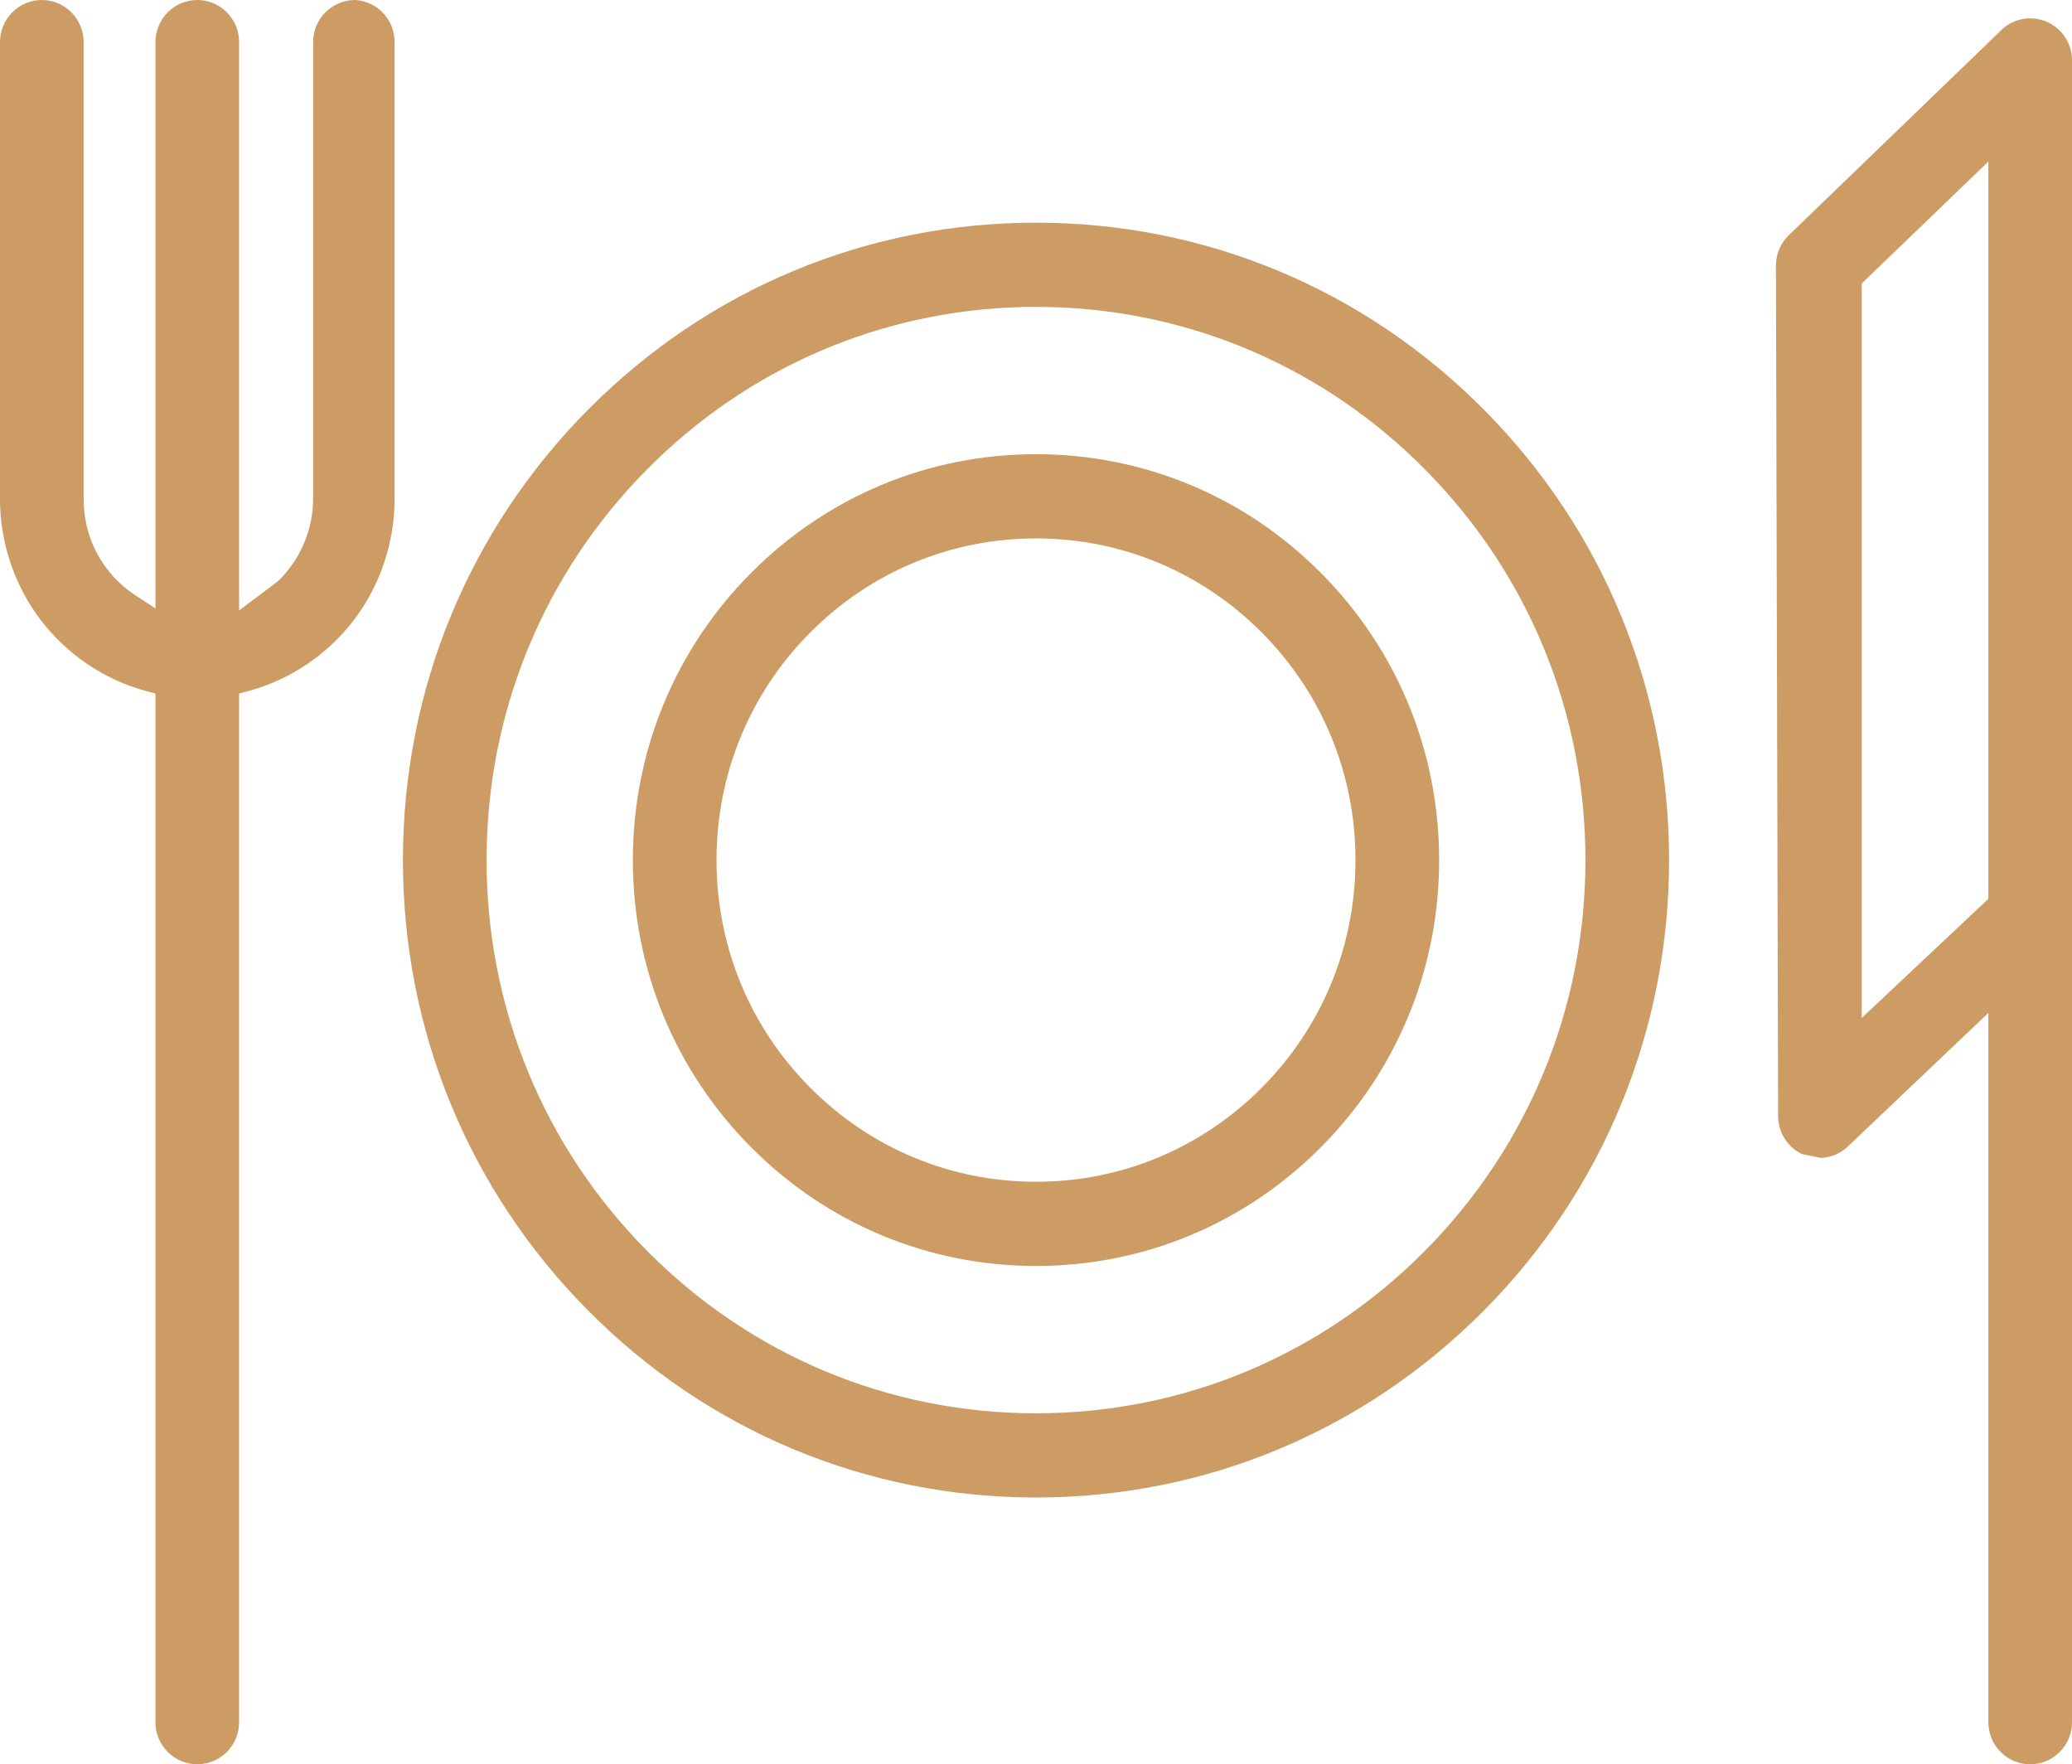
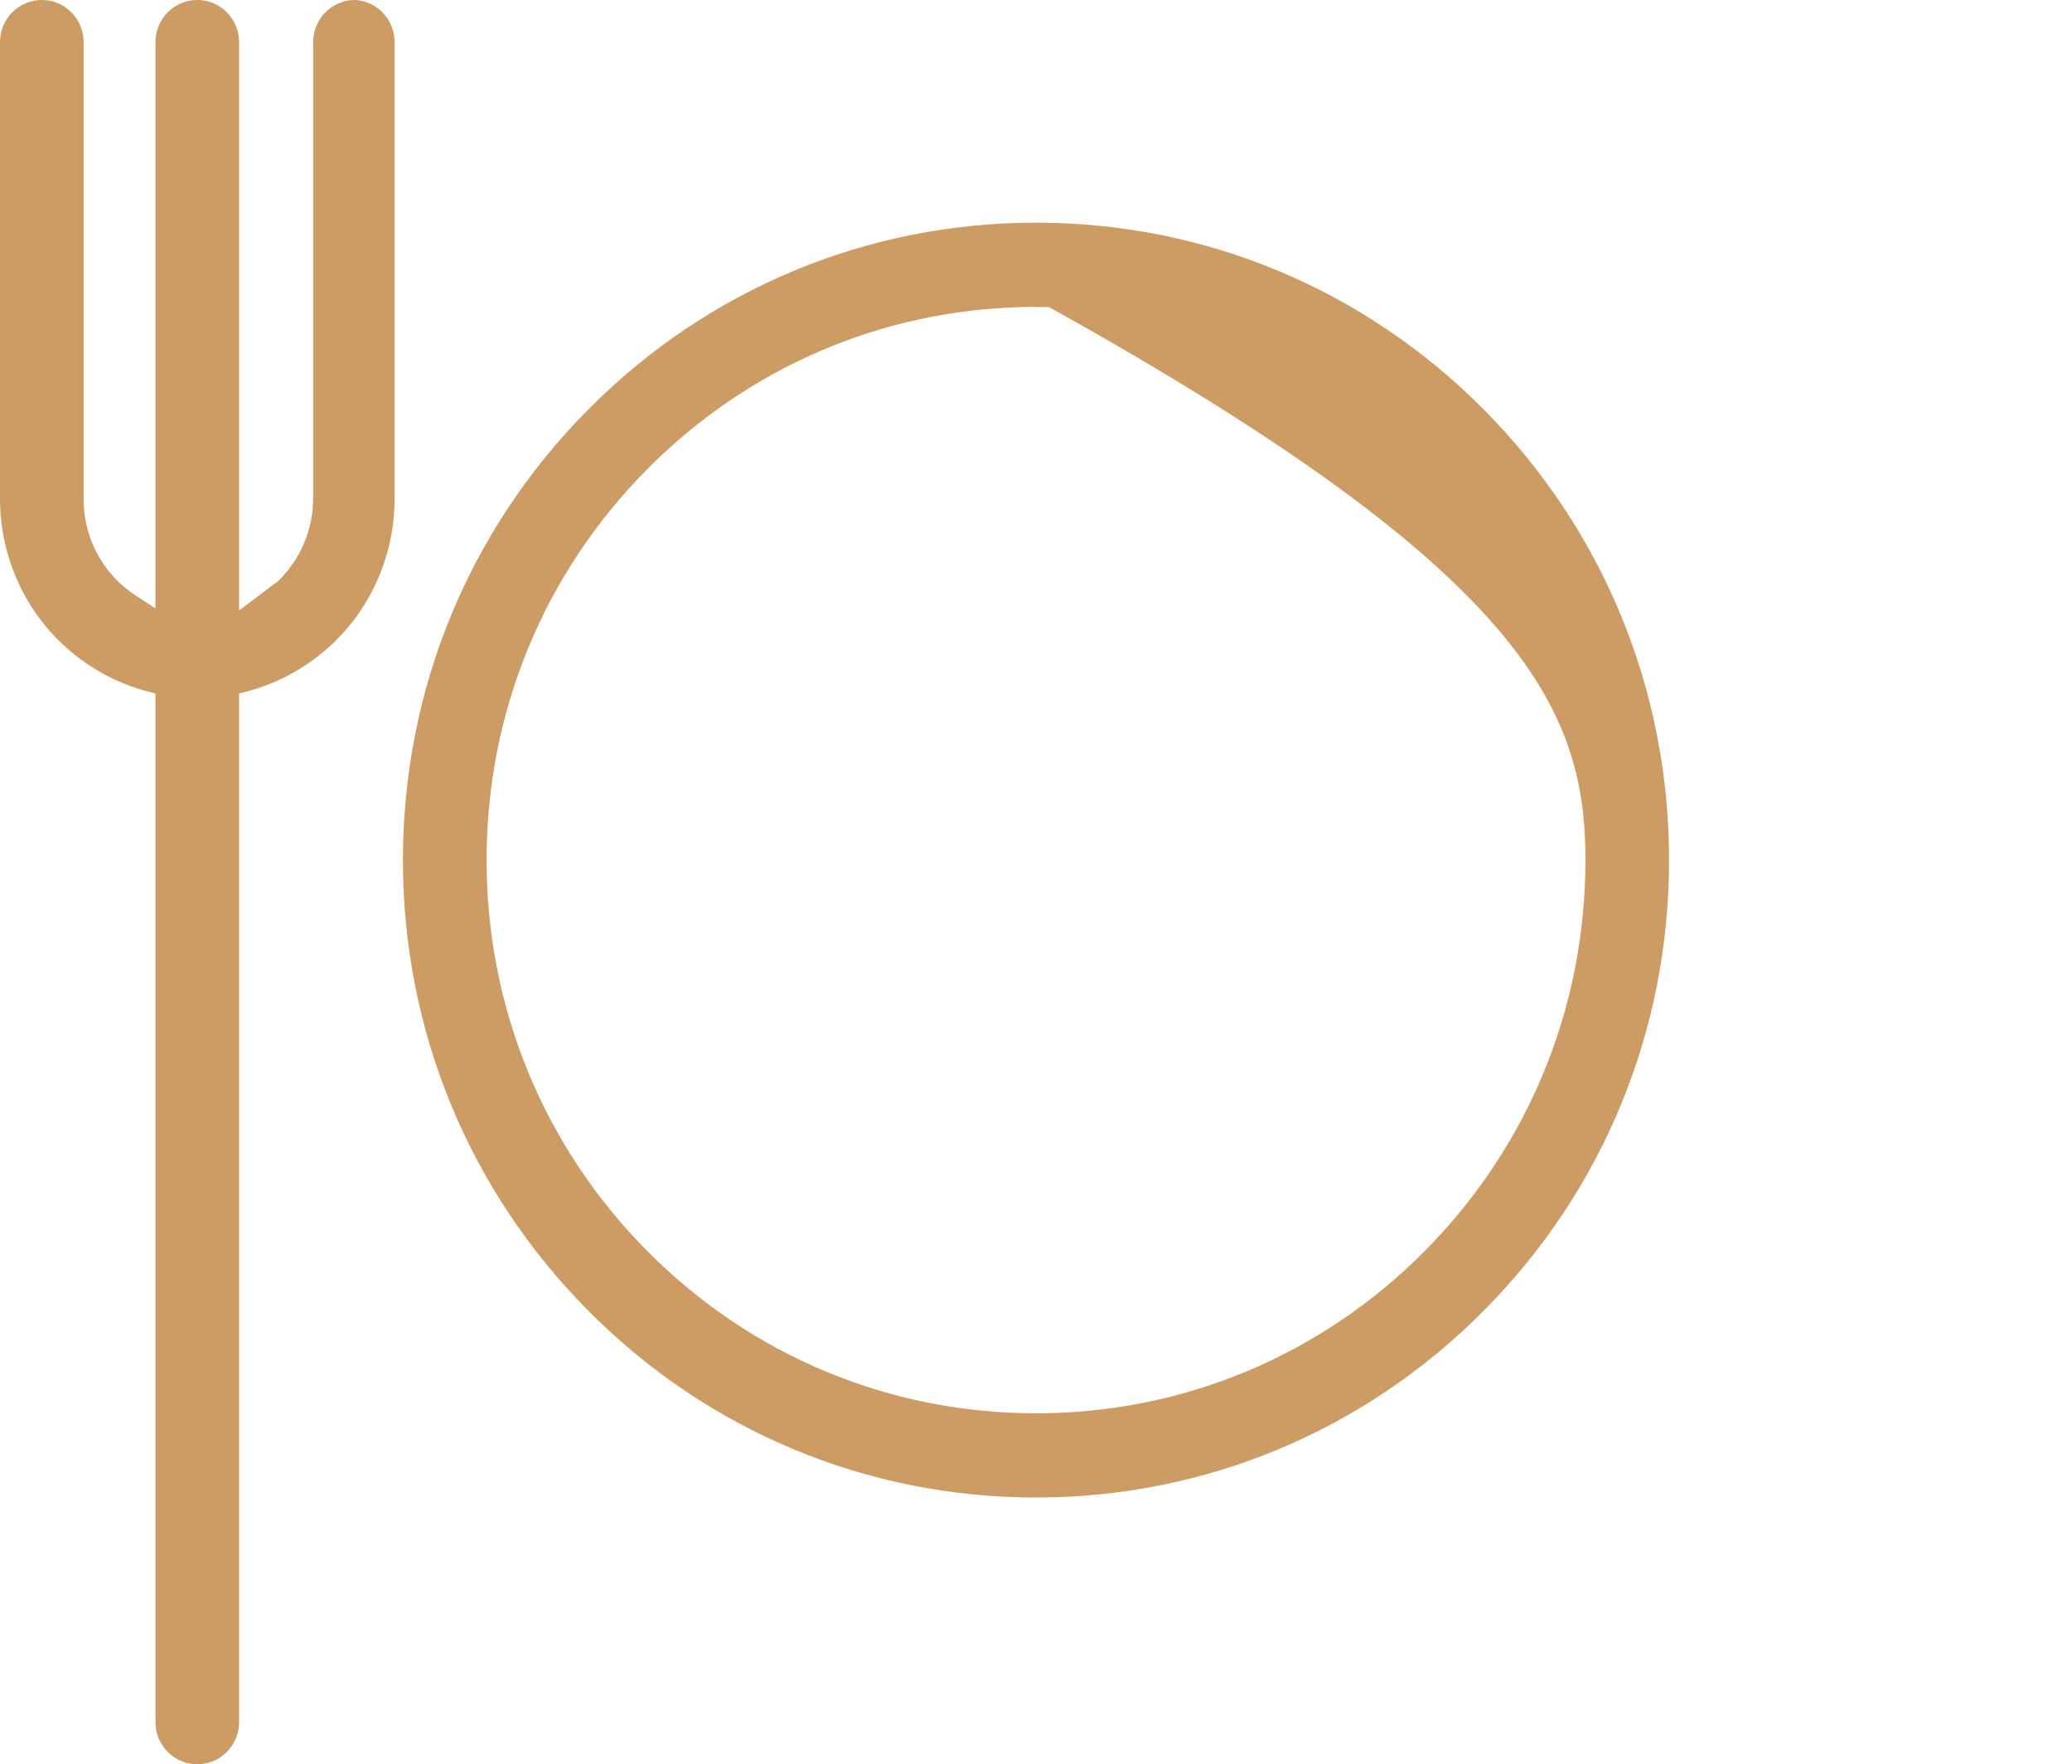
<svg xmlns="http://www.w3.org/2000/svg" width="74" height="63" viewBox="0 0 74 63" fill="none">
  <path d="M14.093 1.504V17.802C14.098 19.356 13.583 20.893 12.647 22.129C11.709 23.365 10.373 24.268 8.881 24.674L8.539 24.766V61.495C8.539 61.898 8.384 62.275 8.102 62.56C7.821 62.842 7.446 62.998 7.046 62.998C6.645 62.998 6.268 62.839 5.989 62.558C5.709 62.275 5.552 61.898 5.552 61.495V24.766L5.21 24.674C3.72 24.268 2.382 23.365 1.446 22.129C0.508 20.893 -0.005 19.358 4.43651e-05 17.8V1.504C4.43651e-05 0.675 0.67 0 1.494 0C1.893 0 2.267 0.156 2.55 0.441C2.832 0.725 2.987 1.102 2.987 1.504V17.797C2.976 19.202 3.669 20.497 4.841 21.261L5.552 21.726V1.504C5.552 0.675 6.222 0 7.046 0C7.446 0 7.821 0.156 8.102 0.441C8.384 0.725 8.539 1.102 8.539 1.504V21.8L9.904 20.77L9.948 20.733C10.733 19.969 11.183 18.901 11.183 17.8V1.504C11.183 0.677 11.85 0.004 12.669 0C13.469 0.037 14.093 0.697 14.093 1.504Z" fill="#CD9C64" />
-   <path d="M73.084 0.773C72.51 0.532 71.862 0.667 71.43 1.117L71.417 1.132L63.91 8.375C63.605 8.658 63.432 9.052 63.426 9.462L63.504 39.847C63.504 40.431 63.836 40.962 64.359 41.209L65.038 41.347C65.402 41.33 65.745 41.184 66.007 40.927L71.013 36.169V61.496C71.013 61.898 71.168 62.275 71.45 62.559C71.731 62.842 72.108 63 72.506 63C72.905 63 73.28 62.842 73.562 62.559C73.845 62.275 74 61.898 74 61.496V2.212C74.017 1.574 73.657 1.015 73.084 0.773ZM71.013 32.095L66.491 36.349V10.122L71.013 5.769V32.095Z" fill="#CD9C64" />
-   <path d="M52.987 14.618C48.717 10.319 43.039 7.951 37 7.951C30.961 7.951 25.283 10.319 21.013 14.618C16.742 18.916 14.39 24.631 14.39 30.712C14.39 36.794 16.742 42.507 21.013 46.806C25.283 51.105 30.961 53.473 37 53.473C43.039 53.473 48.717 51.105 52.987 46.806C57.258 42.507 59.61 36.792 59.61 30.712C59.61 24.633 57.258 18.916 52.987 14.618ZM50.875 44.68C47.169 48.41 42.242 50.466 37 50.466C31.758 50.466 26.831 48.41 23.125 44.68C19.418 40.95 17.378 35.989 17.378 30.712C17.378 25.436 19.418 20.475 23.125 16.745C26.722 13.122 31.47 11.081 36.538 10.964V10.959L37.462 10.964C42.53 11.081 47.278 13.122 50.875 16.745C54.581 20.475 56.623 25.436 56.623 30.712C56.623 35.989 54.581 40.95 50.875 44.68Z" fill="#CD9C64" />
-   <path d="M47.181 20.463C44.461 17.726 40.846 16.218 37 16.218C33.154 16.218 29.539 17.726 26.819 20.463C24.1 23.199 22.602 26.84 22.602 30.712C22.602 34.583 24.1 38.222 26.819 40.96C29.539 43.698 33.154 45.205 37 45.205C40.846 45.205 44.461 43.698 47.181 40.96C49.9 38.224 51.398 34.583 51.398 30.712C51.398 26.84 49.9 23.199 47.181 20.463ZM45.068 38.834C42.914 41.003 40.048 42.198 37 42.198C33.952 42.198 31.086 41.003 28.932 38.834C26.775 36.665 25.59 33.78 25.59 30.712C25.59 27.643 26.775 24.759 28.932 22.59C31.086 20.421 33.952 19.226 37 19.226C40.048 19.226 42.912 20.421 45.068 22.59C47.223 24.759 48.41 27.643 48.41 30.712C48.41 33.78 47.223 36.665 45.068 38.834Z" fill="#CD9C64" />
+   <path d="M52.987 14.618C48.717 10.319 43.039 7.951 37 7.951C30.961 7.951 25.283 10.319 21.013 14.618C16.742 18.916 14.39 24.631 14.39 30.712C14.39 36.794 16.742 42.507 21.013 46.806C25.283 51.105 30.961 53.473 37 53.473C43.039 53.473 48.717 51.105 52.987 46.806C57.258 42.507 59.61 36.792 59.61 30.712C59.61 24.633 57.258 18.916 52.987 14.618ZM50.875 44.68C47.169 48.41 42.242 50.466 37 50.466C31.758 50.466 26.831 48.41 23.125 44.68C19.418 40.95 17.378 35.989 17.378 30.712C17.378 25.436 19.418 20.475 23.125 16.745C26.722 13.122 31.47 11.081 36.538 10.964V10.959L37.462 10.964C54.581 20.475 56.623 25.436 56.623 30.712C56.623 35.989 54.581 40.95 50.875 44.68Z" fill="#CD9C64" />
</svg>